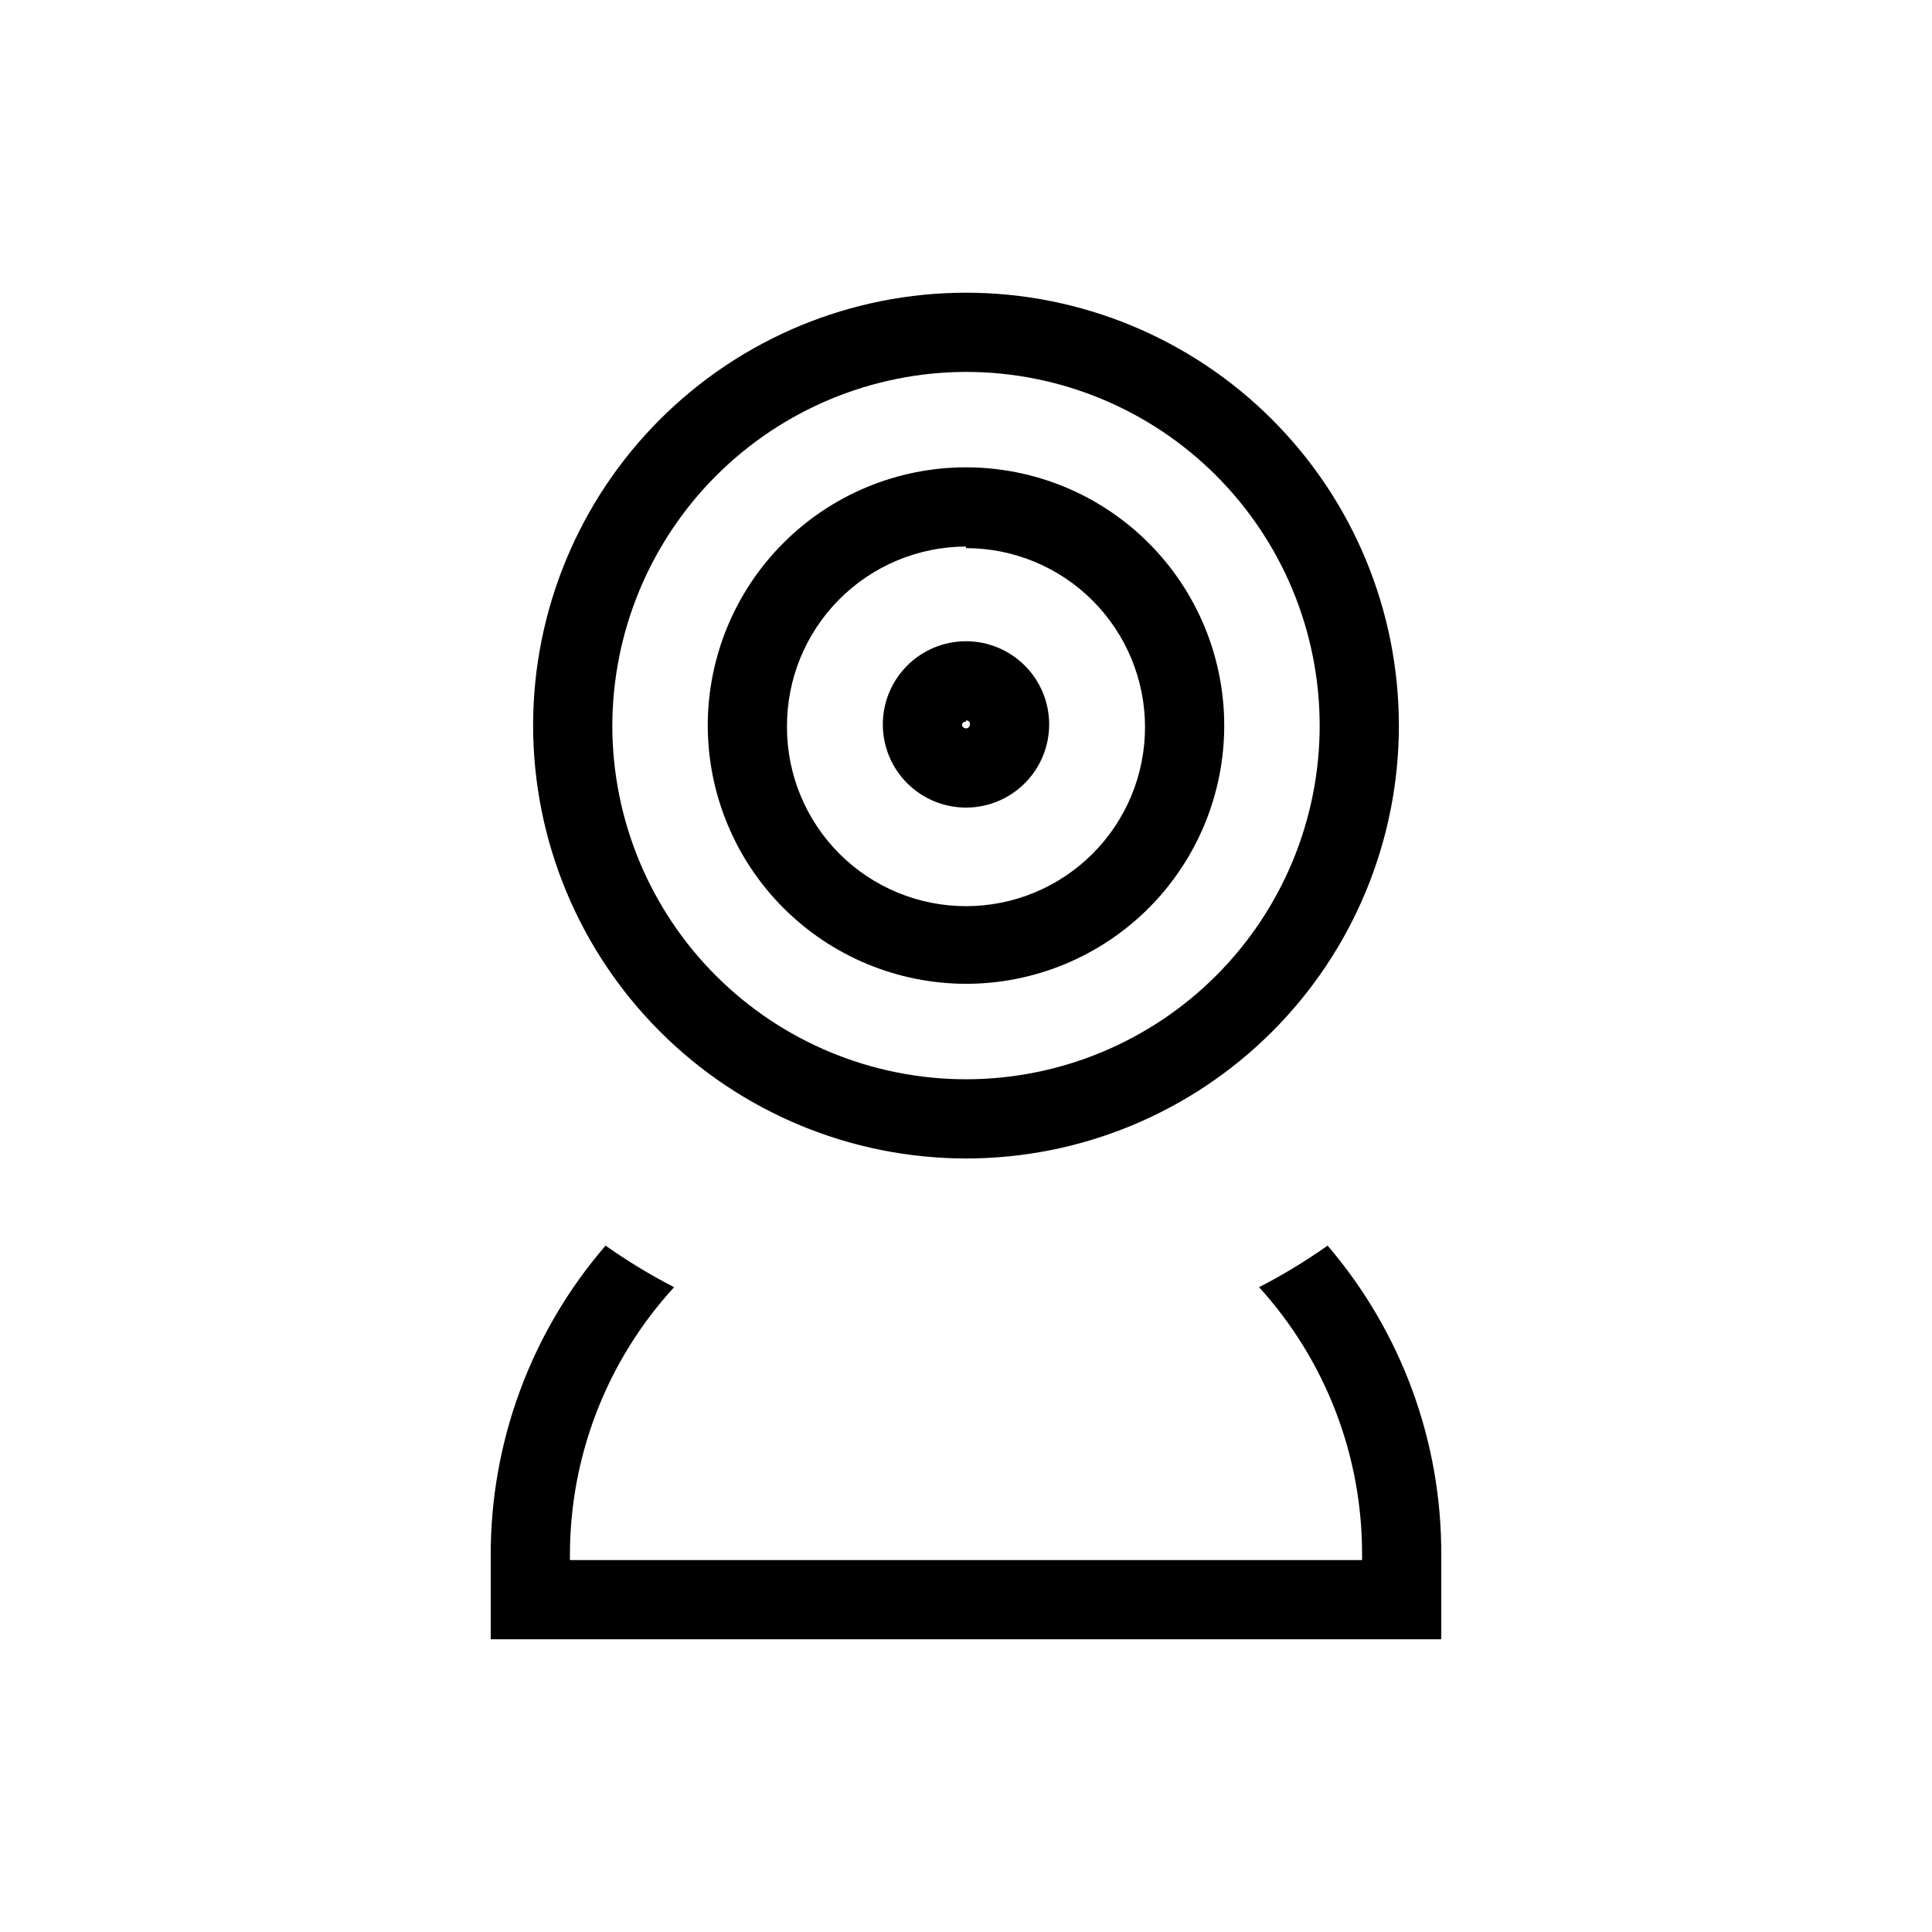
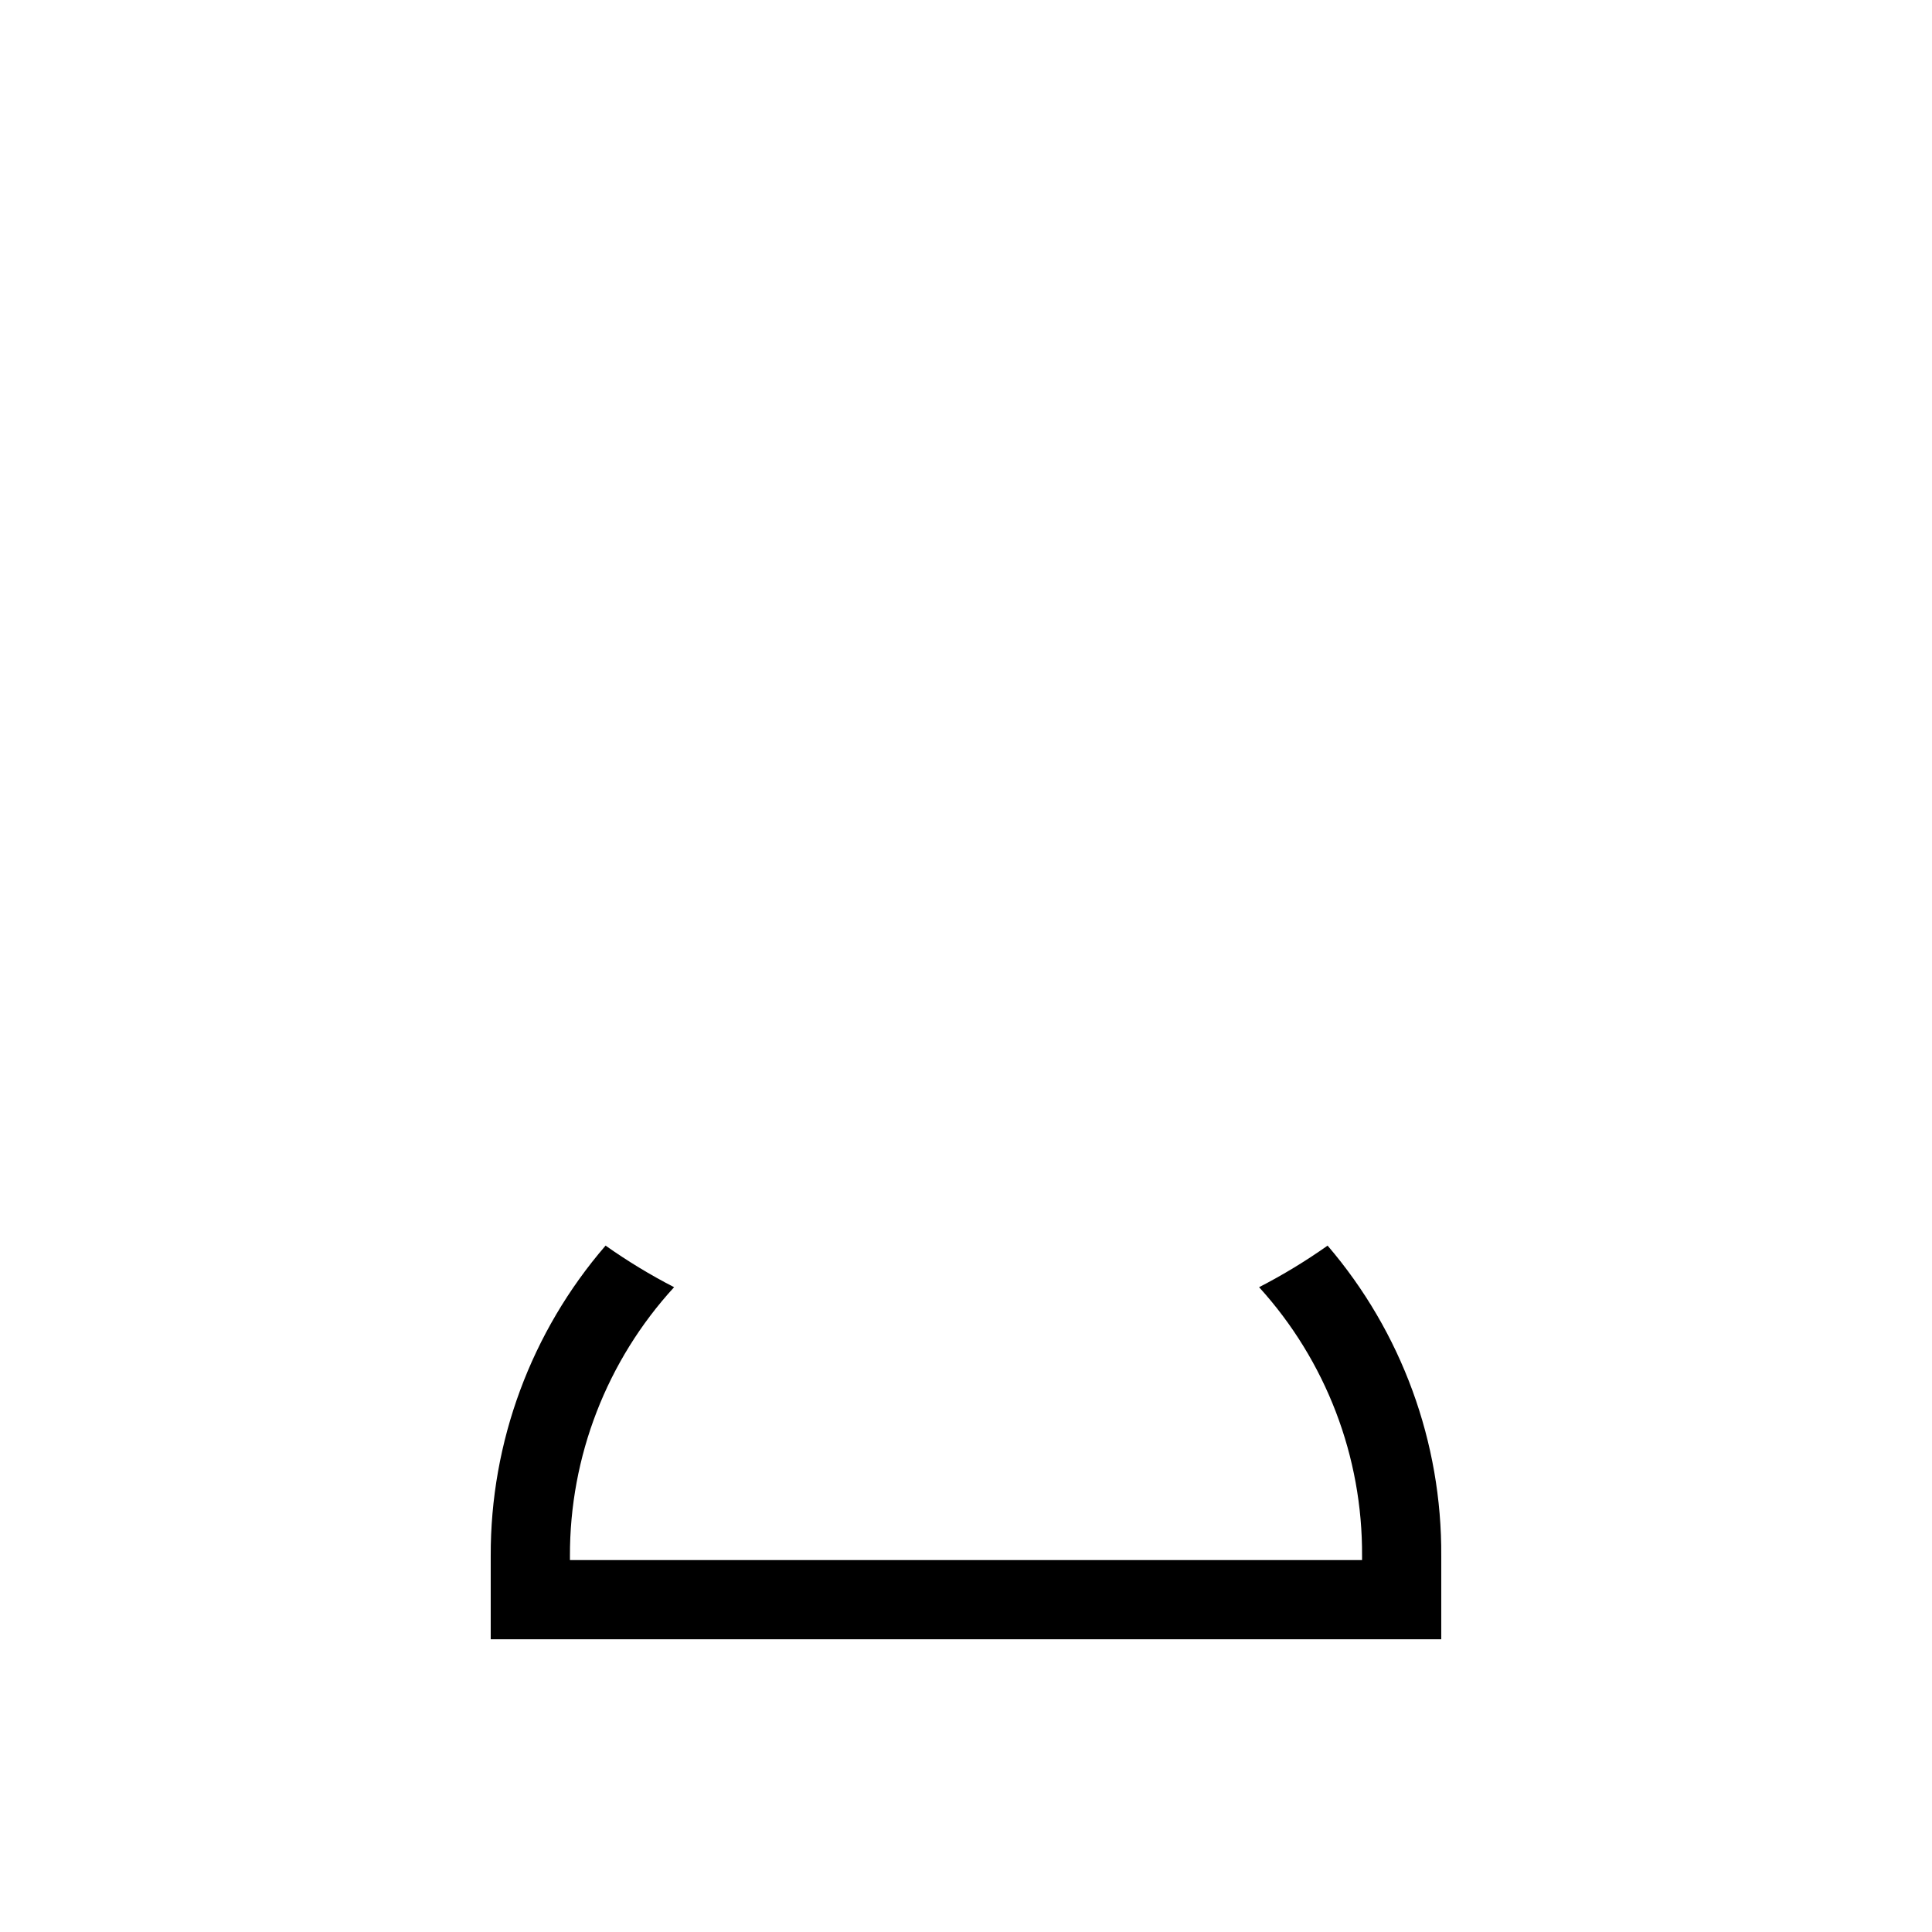
<svg xmlns="http://www.w3.org/2000/svg" fill="#000000" width="800px" height="800px" version="1.1" viewBox="144 144 512 512">
  <g>
-     <path d="m400 358.02c5.844 0 11.449-2.324 15.586-6.457 4.133-4.133 6.453-9.738 6.453-15.586s-2.32-11.453-6.453-15.586c-4.137-4.133-9.742-6.457-15.586-6.457-5.848 0-11.453 2.324-15.586 6.457-4.137 4.133-6.457 9.738-6.457 15.586s2.32 11.453 6.457 15.586c4.133 4.133 9.738 6.457 15.586 6.457zm0-23.09v-0.004c0.285-0.031 0.574 0.066 0.777 0.27 0.207 0.207 0.305 0.492 0.27 0.781 0 0.578-0.469 1.051-1.047 1.051-0.582 0-1.051-0.473-1.051-1.051 0.105-0.48 0.562-0.801 1.051-0.734z" />
-     <path d="m400 404.72c18.148 0 35.555-7.211 48.391-20.043 12.832-12.836 20.043-30.242 20.043-48.391 0-18.152-7.211-35.559-20.043-48.391-12.836-12.836-30.242-20.047-48.391-20.047-18.152 0-35.559 7.211-48.391 20.047-12.836 12.832-20.047 30.238-20.047 48.391 0.031 18.141 7.25 35.531 20.078 48.359 12.828 12.828 30.215 20.047 48.359 20.074zm0-115.46c12.582 0 24.648 5 33.547 13.895 8.895 8.898 13.895 20.965 13.895 33.547s-5 24.648-13.895 33.547c-8.898 8.898-20.965 13.895-33.547 13.895s-24.652-4.996-33.547-13.895c-8.898-8.898-13.898-20.965-13.898-33.547-0.082-12.645 4.875-24.805 13.777-33.785 8.906-8.984 21.02-14.047 33.668-14.078z" />
-     <path d="m400 451.01c30.426 0 59.605-12.086 81.117-33.602 21.516-21.512 33.602-50.691 33.602-81.117 0-30.426-12.086-59.609-33.602-81.121-21.512-21.516-50.691-33.602-81.117-33.602s-59.609 12.086-81.121 33.602c-21.516 21.512-33.602 50.695-33.602 81.121 0.027 30.418 12.121 59.578 33.633 81.09 21.508 21.508 50.672 33.602 81.09 33.629zm0-208.45c24.855 0 48.699 9.875 66.273 27.453 17.578 17.578 27.453 41.418 27.453 66.277 0 24.855-9.875 48.699-27.453 66.273-17.574 17.578-41.418 27.453-66.273 27.453-24.859 0-48.699-9.875-66.277-27.453-17.578-17.574-27.453-41.418-27.453-66.273 0.055-24.844 9.949-48.652 27.512-66.219 17.566-17.562 41.375-27.457 66.219-27.512z" />
    <path d="m495.83 474.1c-5.789 4.09-11.855 7.773-18.16 11.02 17.719 19.492 27.457 44.93 27.289 71.27v1.047h-209.92v-1.051 0.004c-0.082-26.383 9.773-51.828 27.605-71.27-6.305-3.246-12.371-6.93-18.16-11.02-19.738 22.859-30.547 52.086-30.438 82.289v22.039h251.9v-22.039c0.199-30.164-10.496-59.383-30.121-82.289z" />
  </g>
</svg>